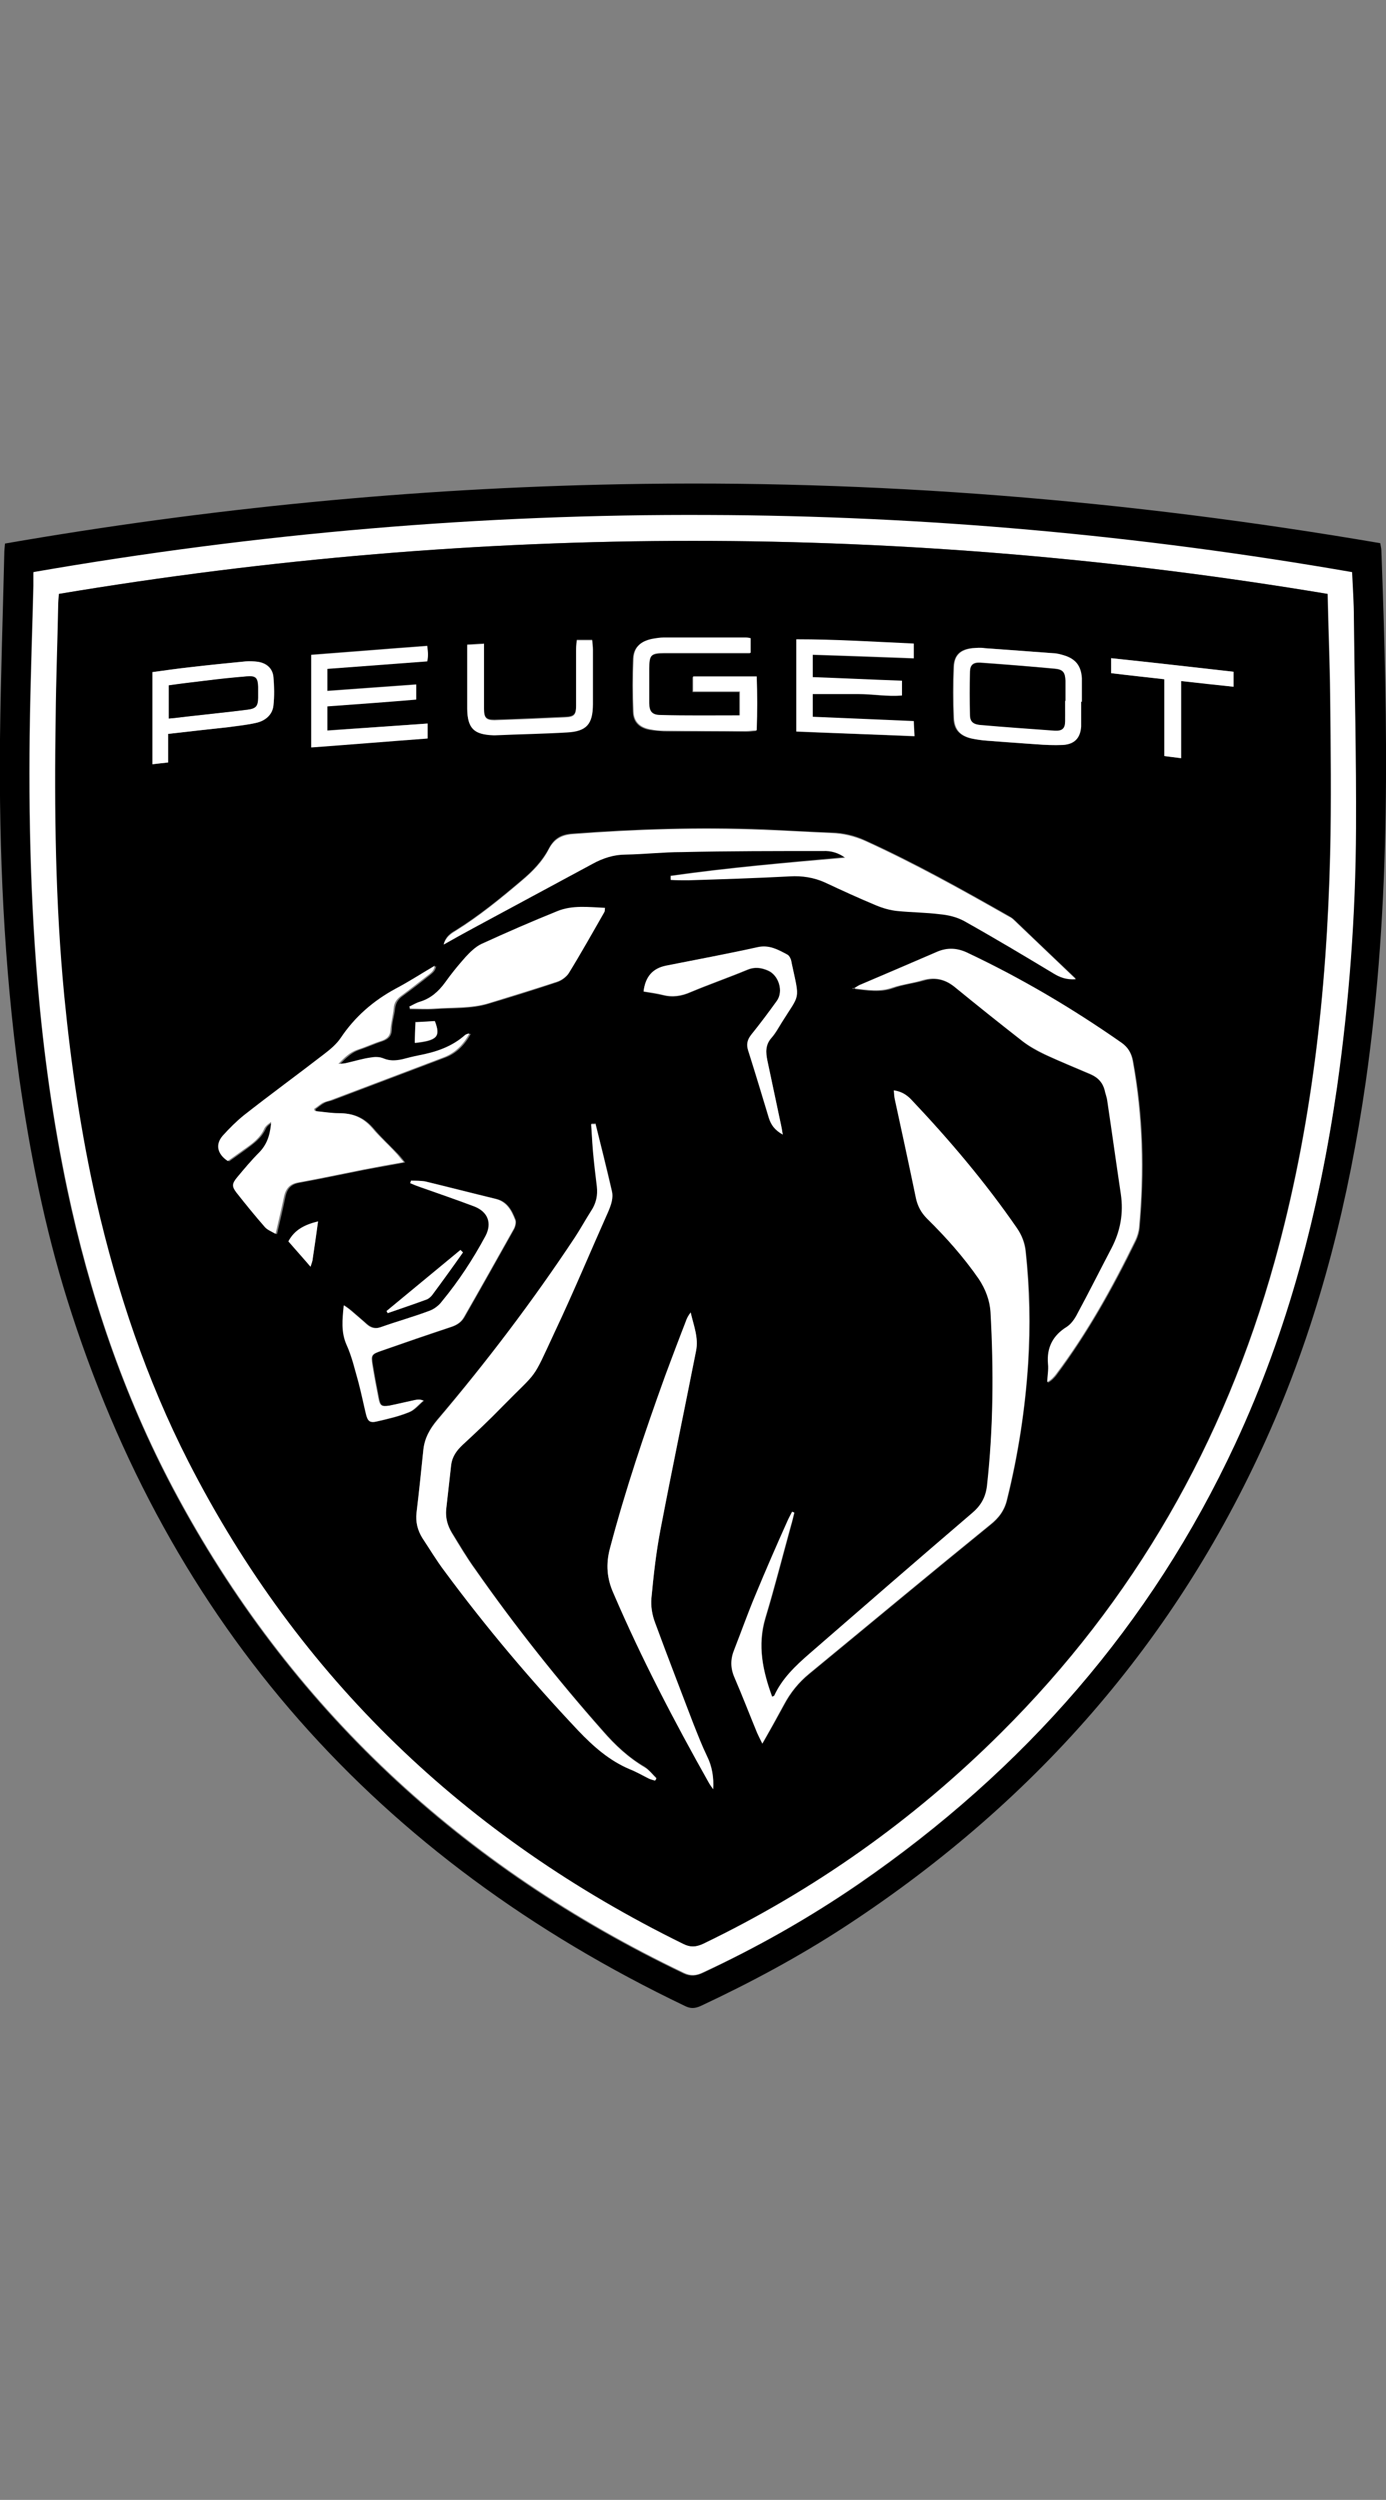
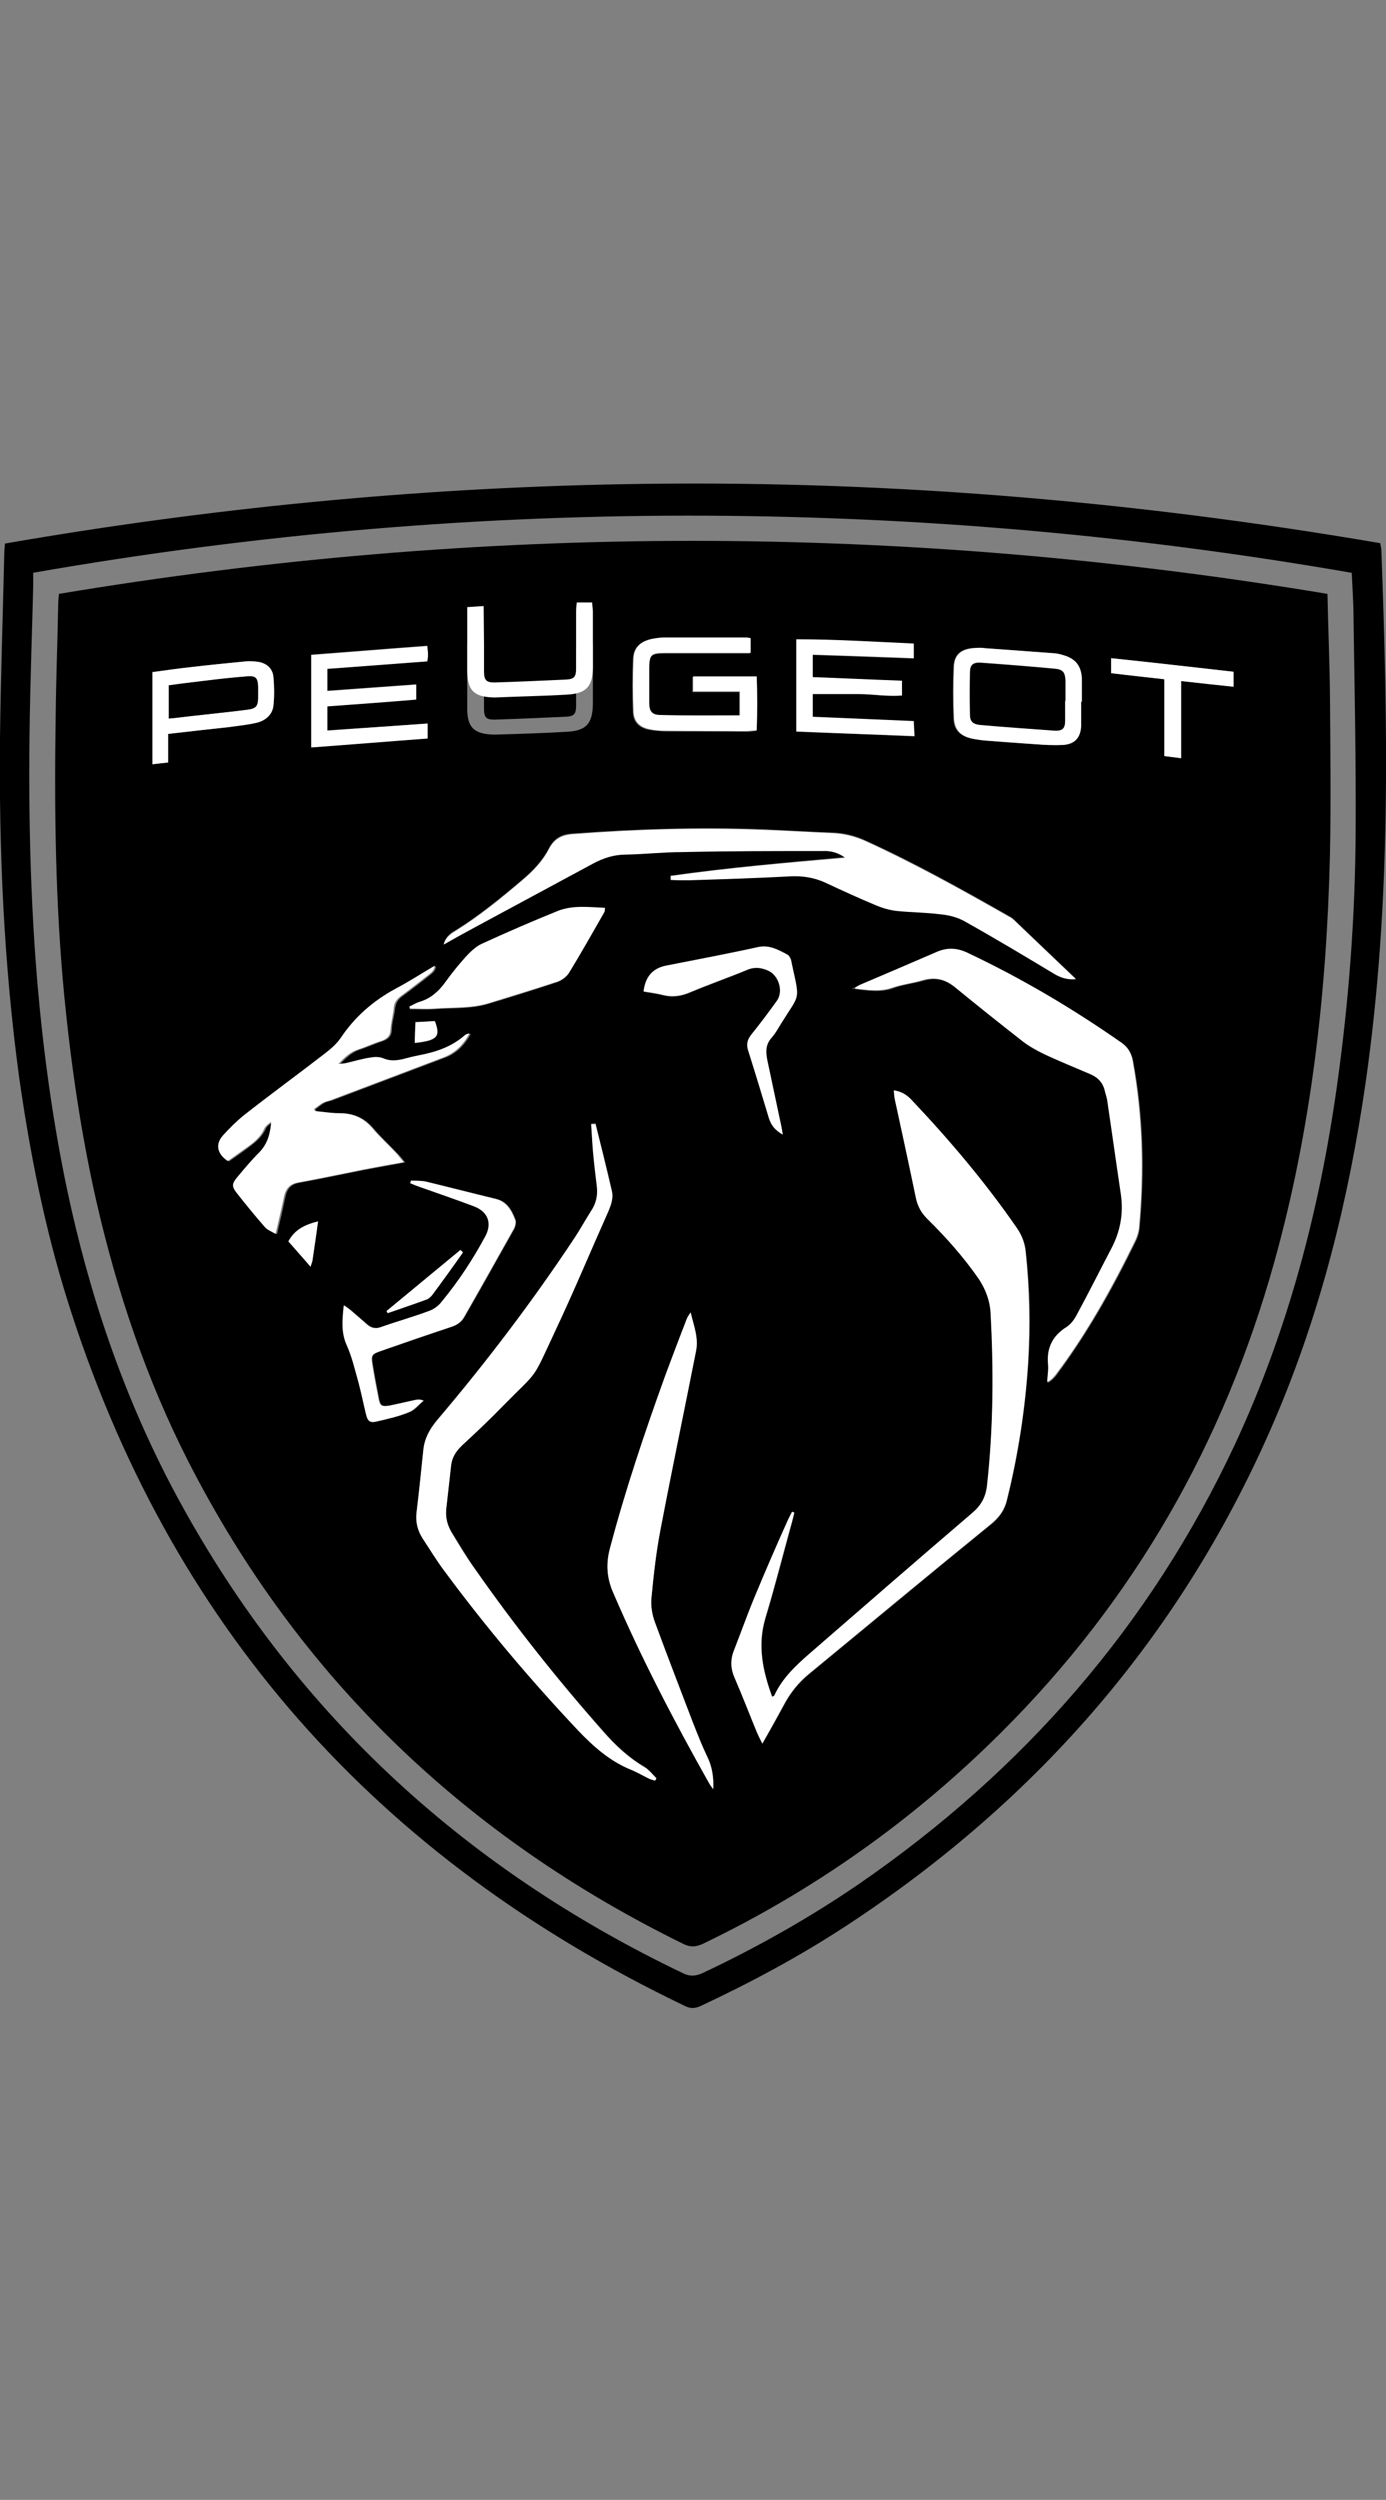
<svg xmlns="http://www.w3.org/2000/svg" id="Logos" width="38.83" height="70" viewBox="0 0 38.83 70">
  <rect x="0" y="0" width="38.83" height="70" fill="#808080" stroke="none" />
  <defs>
    <style>
      .cls-1 {
        fill: #fff;
      }
    </style>
  </defs>
  <g id="Peugeot">
    <path d="M.14,15.22c5.71-.99,11.44-1.55,17.21-1.66,7.16-.14,14.26.44,21.32,1.65.01.08.03.14.03.2.09,2.45.16,4.9.12,7.35-.04,2.52-.2,5.04-.56,7.55-.47,3.25-1.25,6.41-2.54,9.43-2.55,5.96-6.61,10.65-12.02,14.19-1.3.85-2.66,1.58-4.07,2.24-.16.07-.28.08-.44,0-8.61-4.12-14.45-10.64-17.31-19.79-.63-2.02-1.04-4.09-1.34-6.19C.11,27.03-.03,23.87,0,20.69c.02-1.73.08-3.45.12-5.18,0-.09.01-.18.02-.29ZM.93,16.02c0,.16,0,.27,0,.39-.02.85-.05,1.7-.07,2.55-.08,2.87-.05,5.74.19,8.6.17,1.93.43,3.85.83,5.75.62,2.93,1.57,5.75,2.98,8.41,3.25,6.11,8.07,10.57,14.29,13.54.19.09.35.07.53-.01,1.53-.72,3-1.55,4.39-2.5,4.6-3.17,8.16-7.24,10.53-12.31,1.48-3.18,2.36-6.53,2.85-9.99.34-2.4.52-4.81.53-7.23.01-1.97-.03-3.94-.06-5.91,0-.42-.03-.83-.05-1.27-5.98-1.04-11.98-1.57-18.04-1.6-6.34-.03-12.63.5-18.91,1.6Z" />
-     <path class="cls-1" d="M.93,16.02c6.28-1.09,12.57-1.63,18.91-1.6,6.05.02,12.06.56,18.04,1.6.02.44.05.86.05,1.27.02,1.97.07,3.94.06,5.91-.01,2.42-.19,4.83-.53,7.23-.5,3.46-1.37,6.81-2.85,9.99-2.36,5.08-5.93,9.14-10.53,12.31-1.39.96-2.85,1.79-4.39,2.5-.18.09-.34.1-.53.01-6.22-2.98-11.04-7.43-14.29-13.54-1.41-2.65-2.36-5.47-2.98-8.41-.4-1.9-.67-3.81-.83-5.75-.24-2.86-.27-5.73-.19-8.6.02-.85.05-1.7.07-2.55,0-.11,0-.23,0-.38ZM37.19,16.63c-11.86-1.98-23.69-1.98-35.53,0,0,.13-.02.23-.02.33-.02,1.04-.06,2.07-.07,3.11-.03,2.61,0,5.21.24,7.81.19,1.94.47,3.87.9,5.76.58,2.53,1.4,4.98,2.58,7.29,3.1,6.06,7.77,10.51,13.86,13.5.2.1.35.09.55,0,3.11-1.5,5.9-3.47,8.35-5.91,3.73-3.71,6.25-8.12,7.66-13.18,1.04-3.73,1.46-7.56,1.56-11.42.04-1.49.02-2.97,0-4.46-.01-.93-.05-1.86-.07-2.83Z" />
    <path d="M37.19,16.63c.02.97.06,1.91.07,2.83.01,1.49.03,2.97,0,4.46-.09,3.86-.52,7.69-1.56,11.42-1.41,5.06-3.93,9.47-7.66,13.18-2.45,2.44-5.23,4.41-8.35,5.91-.2.09-.35.1-.55,0-6.09-2.99-10.76-7.44-13.86-13.5-1.18-2.31-2-4.76-2.58-7.29-.43-1.9-.71-3.82-.9-5.76-.25-2.6-.28-5.21-.24-7.81.01-1.04.05-2.07.07-3.11,0-.1.01-.21.02-.33,11.84-1.98,23.67-1.98,35.54,0ZM21.36,48.83c.23-.4.42-.74.61-1.09.18-.34.41-.63.71-.87,1.69-1.39,3.37-2.79,5.07-4.17.24-.19.4-.41.47-.71.31-1.25.5-2.52.59-3.81.07-1.05.05-2.09-.07-3.14-.02-.24-.11-.45-.24-.64-.89-1.29-1.9-2.48-2.97-3.61-.12-.13-.27-.22-.48-.25.01.1.02.18.03.26.2.92.4,1.84.59,2.76.05.23.15.4.31.57.53.52,1.02,1.08,1.45,1.69.2.28.31.59.33.94.09,1.62.07,3.24-.1,4.86-.04.33-.17.55-.42.76-1.53,1.3-3.05,2.62-4.56,3.94-.39.34-.76.69-.98,1.17,0,.02-.03.02-.06.03-.27-.72-.42-1.44-.19-2.21.26-.86.48-1.73.72-2.6.03-.12.06-.24.09-.35-.02,0-.04-.02-.06-.02-.05.09-.09.17-.13.26-.3.69-.61,1.38-.9,2.08-.21.5-.39,1.01-.59,1.52-.1.27-.1.52.01.79.22.51.42,1.03.63,1.54.04.08.08.16.15.3ZM16.68,31.46s-.07,0-.11,0c.01.25.02.49.05.74.03.33.07.66.11,1,.03.25-.02.48-.16.69-.16.25-.3.5-.46.75-1.18,1.78-2.47,3.48-3.86,5.11-.21.25-.35.51-.39.84-.06.58-.12,1.16-.19,1.75-.03.26.02.5.17.72.2.31.39.62.61.91,1.16,1.57,2.41,3.05,3.75,4.47.42.45.87.85,1.44,1.08.18.07.35.18.53.26.06.03.12.04.18.06.01-.02.02-.04.04-.06-.11-.1-.21-.23-.33-.31-.45-.26-.82-.61-1.16-1-1.28-1.44-2.48-2.95-3.58-4.53-.24-.33-.44-.68-.66-1.03-.12-.2-.19-.42-.16-.66.05-.42.09-.83.14-1.25.03-.23.15-.4.32-.56.38-.35.75-.7,1.11-1.07,1.04-1.06.81-.67,1.48-2.11.52-1.11.99-2.24,1.49-3.35.08-.19.15-.38.1-.58-.14-.64-.31-1.26-.46-1.89ZM18.79,24.53s0,.06,0,.09c.17,0,.33.02.49.01.95-.03,1.9-.07,2.85-.11.34-.02.66.03.98.17.47.22.95.44,1.43.64.19.08.4.14.6.16.4.05.8.04,1.19.09.24.03.48.08.68.19.84.47,1.67.97,2.49,1.46.18.11.35.19.64.17-.61-.58-1.18-1.12-1.74-1.66-.04-.04-.09-.06-.13-.09-1.32-.75-2.64-1.49-4.03-2.12-.3-.14-.61-.21-.94-.22-.64-.02-1.27-.06-1.91-.09-1.79-.07-3.58-.01-5.36.12-.31.02-.51.14-.65.41-.19.36-.46.64-.77.9-.59.5-1.19.99-1.85,1.4-.14.08-.27.17-.33.38.3-.17.57-.32.83-.46,1.11-.6,2.23-1.2,3.34-1.8.29-.16.59-.25.93-.26.52-.01,1.04-.07,1.57-.07,1.32-.02,2.64-.02,3.96-.03.23,0,.44.06.62.19-1.65.15-3.28.29-4.9.52ZM7.65,31.37c-.02.35-.09.66-.34.9-.22.22-.42.47-.63.71-.14.17-.16.25-.02.42.26.33.52.65.8.97.07.08.18.12.3.19.09-.38.17-.72.24-1.06.05-.22.16-.34.39-.38.61-.11,1.21-.24,1.82-.36.36-.07.73-.13,1.14-.21-.09-.12-.16-.2-.23-.27-.22-.23-.45-.44-.65-.68-.25-.29-.54-.43-.93-.42-.22,0-.45-.04-.68-.06,0-.02-.02-.04-.02-.06.08-.06.15-.12.24-.17.06-.04.14-.05.21-.07,1.06-.4,2.11-.8,3.17-1.2.33-.12.56-.36.73-.67-.05,0-.09.01-.12.04-.37.34-.82.49-1.3.57-.15.03-.31.07-.46.11-.19.05-.36.05-.55-.03-.09-.04-.22-.04-.33-.02-.23.04-.45.1-.67.15-.06.01-.12.02-.24.03.19-.19.34-.33.54-.4.22-.07.43-.17.65-.24.17-.06.26-.14.27-.33,0-.2.07-.39.09-.59.02-.15.08-.25.2-.34.26-.19.52-.39.77-.59.07-.06.16-.11.18-.26-.39.23-.73.45-1.09.64-.64.33-1.15.79-1.55,1.39-.11.17-.28.31-.44.43-.75.58-1.52,1.15-2.27,1.73-.21.17-.41.36-.59.57-.21.24-.16.52.14.71.14-.1.3-.21.45-.32.23-.17.46-.33.58-.6.04-.09.16-.15.24-.22ZM23.9,27.69c.42.05.77.11,1.13-.02.27-.1.57-.13.85-.21.33-.1.61-.03.88.19.63.51,1.25,1.01,1.89,1.51.19.15.42.28.64.38.42.19.85.37,1.27.55.23.1.37.26.42.51.02.08.05.16.06.24.12.87.24,1.74.38,2.61.08.54-.01,1.04-.26,1.52-.32.61-.63,1.23-.96,1.84-.07.14-.17.28-.29.36-.4.24-.57.58-.53,1.04.01.17-.02.34-.02.51.12-.07.19-.15.25-.23.87-1.17,1.58-2.44,2.22-3.75.05-.11.09-.24.1-.36.14-1.56.11-3.11-.18-4.66-.04-.22-.14-.38-.32-.51-1.36-.95-2.78-1.79-4.28-2.5-.31-.14-.59-.17-.9-.03-.7.31-1.4.6-2.1.9-.07.02-.12.07-.23.13ZM19.98,50.1c.02-.33-.02-.63-.17-.92-.14-.29-.26-.59-.38-.9-.37-.94-.73-1.89-1.08-2.85-.08-.21-.12-.45-.1-.68.06-.64.13-1.27.25-1.9.32-1.67.67-3.35,1-5.02.07-.38-.07-.73-.15-1.08-.07.09-.11.17-.14.26-.19.51-.39,1.01-.58,1.53-.57,1.58-1.11,3.18-1.54,4.81-.12.45-.09.85.1,1.27.79,1.82,1.7,3.57,2.67,5.3.04.06.08.12.12.18ZM11.46,28.19s.02.05.02.07c.23,0,.45.01.68,0,.51-.04,1.03,0,1.52-.15.64-.19,1.28-.39,1.91-.6.13-.04.27-.14.34-.25.34-.56.67-1.13.99-1.7.01-.02.01-.06.02-.12-.45-.02-.9-.08-1.33.09-.72.28-1.43.59-2.13.92-.17.08-.32.23-.45.37-.21.22-.4.46-.57.71-.19.26-.41.44-.71.54-.11.03-.21.09-.31.14ZM11.52,33.06s0,.04-.01.07c.09.04.19.08.28.11.5.18,1.01.36,1.51.54.39.14.51.46.32.83-.35.65-.75,1.26-1.22,1.83-.09.11-.21.21-.34.26-.45.17-.91.3-1.37.46-.16.05-.28.02-.4-.08-.15-.13-.3-.26-.45-.39-.05-.04-.11-.08-.19-.14-.03.4-.07.75.08,1.11.15.33.23.69.33,1.04.08.29.14.59.21.89.05.21.12.26.31.21.31-.07.61-.14.9-.26.15-.06.27-.21.4-.32-.1-.04-.17-.04-.23-.02-.24.05-.49.12-.73.16-.22.04-.26,0-.3-.21-.06-.31-.12-.62-.17-.93-.05-.28-.03-.3.26-.4.63-.22,1.27-.44,1.9-.65.17-.05.31-.13.4-.28.47-.82.93-1.64,1.39-2.46.04-.07.07-.19.05-.27-.1-.26-.23-.52-.55-.59-.66-.16-1.32-.33-1.98-.49-.13-.02-.26-.01-.39-.02ZM21.93,31.77c-.02-.1-.02-.17-.04-.22-.13-.61-.26-1.23-.39-1.84-.05-.24-.06-.45.12-.65.11-.12.19-.27.28-.42.51-.83.51-.59.28-1.66,0-.04-.02-.08-.03-.12-.02-.05-.05-.1-.09-.12-.26-.14-.5-.28-.83-.21-.86.19-1.72.34-2.58.52-.37.07-.57.31-.62.72.18.03.37.06.55.1.26.07.51.03.76-.08.53-.22,1.07-.41,1.6-.63.2-.09.39-.06.57.02.31.13.45.59.25.86-.23.32-.47.64-.72.95-.11.14-.14.26-.08.43.2.63.39,1.26.58,1.89.06.19.16.33.39.46ZM11.98,20.26c-.96.07-1.88.13-2.81.19v-.68c.84-.07,1.66-.13,2.49-.19v-.42c-.84.06-1.65.12-2.49.18v-.62c.94-.07,1.87-.14,2.8-.21,0-.09.02-.15.02-.21,0-.06,0-.12-.02-.22-1.1.08-2.18.17-3.25.25v2.59c1.1-.08,2.18-.17,3.26-.25,0-.14,0-.26,0-.42ZM20.73,20.04c-.77,0-1.51,0-2.24,0-.23,0-.32-.09-.32-.33,0-.33,0-.65,0-.97,0-.38.05-.44.43-.44.69,0,1.38,0,2.07,0h.34v-.41c-.07,0-.12-.02-.17-.02-.75,0-1.51,0-2.26,0-.12,0-.23.02-.34.04-.32.07-.5.23-.51.55-.02.49-.02.99,0,1.48.01.29.19.45.47.5.13.02.27.03.4.04.76,0,1.53,0,2.29.01.09,0,.18-.01.29-.02.01-.52.02-1.01,0-1.51h-1.78v.42h1.31c0,.23,0,.44,0,.67ZM22.77,18.34c.96.03,1.89.07,2.83.1v-.41c-1.1-.05-2.18-.12-3.29-.12,0,.88,0,1.72,0,2.58,1.13.04,2.21.08,3.31.13,0-.17-.01-.28-.02-.42-.96-.04-1.89-.08-2.83-.12v-.64h1.27c.41,0,.83.07,1.23.04v-.41c-.85-.03-1.67-.07-2.5-.1,0-.21,0-.39,0-.62ZM30.29,19.65s0,0,0,0v-.66c-.02-.34-.17-.54-.5-.64-.1-.03-.2-.05-.31-.06-.64-.05-1.27-.1-1.91-.14-.12,0-.23,0-.34,0-.33.03-.5.19-.52.52-.02.48-.02.96,0,1.44.01.33.18.49.5.57.14.03.29.05.43.06.46.04.92.07,1.37.1.25.02.5.03.75.02.33-.02.5-.19.51-.52,0-.23,0-.46,0-.69ZM4.71,20.55c.59-.07,1.15-.13,1.7-.19.26-.03.52-.06.77-.12.25-.05.45-.22.48-.48.03-.27.03-.54,0-.81-.02-.24-.19-.39-.44-.42-.11-.02-.23-.02-.34-.01-.51.05-1.02.1-1.53.16-.36.04-.72.09-1.08.14v2.58c.15-.02.28-.03.44-.05,0-.26,0-.5,0-.79ZM13.56,18.02c-.17,0-.3.02-.47.02v.36c0,.48,0,.97,0,1.44,0,.53.19.71.73.73h.06c.67-.02,1.34-.04,2.01-.08.54-.03.71-.23.72-.78,0-.51,0-1.03,0-1.54,0-.08,0-.16-.02-.26h-.43c0,.12-.02.22-.02.32,0,.5,0,1.01,0,1.51,0,.26-.05.32-.31.33-.66.03-1.32.06-1.98.08-.23,0-.29-.06-.29-.31,0-.26,0-.52,0-.78,0-.33,0-.66,0-1.05ZM34.56,18.81c-1.16-.13-2.28-.26-3.43-.38v.42c.5.06.98.11,1.49.17v2.15c.17.02.3.04.47.06v-2.16c.51.05.99.1,1.47.16v-.42ZM12.97,35.07l-.07-.07c-.69.57-1.38,1.14-2.07,1.71,0,.02.02.04.03.06.37-.13.74-.26,1.11-.39.05-.02.11-.07.14-.12.29-.39.57-.79.86-1.19ZM8.91,34.2c-.38.09-.66.24-.83.56.21.25.4.46.62.71.03-.1.05-.16.06-.22.05-.33.09-.66.15-1.05ZM11.65,28.62c0,.22-.02.4-.02.59.62-.07.72-.18.56-.61-.16,0-.32.02-.53.03Z" />
    <path class="cls-1" d="M21.36,48.83c-.07-.14-.11-.22-.15-.31-.21-.51-.41-1.03-.63-1.54-.12-.27-.12-.52-.01-.79.2-.51.38-1.02.59-1.52.29-.7.59-1.39.9-2.08.04-.09.09-.18.13-.26.02,0,.04.02.06.02-.03.12-.05.24-.09.35-.24.87-.46,1.74-.72,2.6-.23.77-.07,1.49.19,2.21.02-.01.05-.02.06-.03.22-.48.59-.83.98-1.17,1.52-1.32,3.04-2.64,4.56-3.94.25-.21.38-.44.42-.76.18-1.62.19-3.24.1-4.86-.02-.34-.14-.65-.33-.94-.42-.61-.92-1.17-1.45-1.69-.16-.16-.26-.34-.31-.57-.19-.92-.39-1.84-.59-2.76-.02-.08-.02-.16-.03-.26.21.03.35.12.48.25,1.07,1.13,2.08,2.32,2.97,3.61.13.19.21.4.24.64.11,1.04.13,2.09.07,3.14-.08,1.29-.28,2.56-.59,3.81-.07.31-.23.52-.47.71-1.7,1.38-3.38,2.78-5.07,4.17-.29.24-.53.53-.71.87-.19.35-.38.7-.61,1.1Z" />
    <path class="cls-1" d="M16.68,31.46c.16.63.31,1.25.46,1.89.05.2-.02.39-.1.58-.5,1.12-.97,2.25-1.49,3.35-.67,1.44-.44,1.05-1.48,2.11-.36.37-.73.72-1.11,1.07-.17.16-.29.33-.32.56-.05.42-.09.83-.14,1.25-.02.24.04.46.16.66.21.35.42.7.66,1.03,1.11,1.58,2.31,3.09,3.58,4.53.34.39.71.73,1.16,1,.13.07.22.2.33.31-.01.02-.02.04-.04.06-.06-.02-.12-.03-.18-.06-.18-.09-.35-.19-.53-.26-.57-.24-1.02-.64-1.44-1.08-1.34-1.42-2.59-2.9-3.75-4.47-.22-.29-.41-.61-.61-.91-.14-.22-.2-.46-.17-.72.07-.58.13-1.16.19-1.75.03-.33.18-.59.39-.84,1.38-1.63,2.67-3.33,3.85-5.11.16-.24.3-.5.46-.75.14-.21.19-.44.16-.69-.04-.33-.08-.66-.11-1-.02-.24-.03-.49-.05-.74.04,0,.07,0,.11,0Z" />
    <path class="cls-1" d="M18.79,24.53c1.62-.23,3.25-.37,4.89-.51-.19-.14-.4-.2-.62-.19-1.32,0-2.64,0-3.96.03-.52,0-1.04.06-1.57.07-.33,0-.64.1-.93.26-1.11.6-2.23,1.2-3.34,1.8-.26.14-.53.29-.83.46.06-.21.2-.3.33-.38.66-.41,1.26-.9,1.85-1.4.31-.26.59-.54.77-.9.14-.26.33-.38.65-.41,1.79-.14,3.57-.19,5.36-.12.64.02,1.27.06,1.91.09.33.01.64.09.94.22,1.38.63,2.71,1.37,4.03,2.12.05.02.09.05.13.09.57.54,1.13,1.08,1.74,1.66-.28.02-.46-.06-.64-.17-.83-.5-1.65-.99-2.49-1.46-.2-.11-.45-.17-.68-.19-.39-.05-.8-.05-1.19-.09-.2-.02-.41-.08-.6-.16-.48-.2-.96-.42-1.43-.64-.31-.14-.64-.19-.98-.17-.95.05-1.9.08-2.85.11-.16,0-.33,0-.49-.01,0-.05,0-.07,0-.1Z" />
    <path class="cls-1" d="M7.65,31.37c-.08.07-.19.13-.24.22-.12.28-.35.44-.58.6-.15.11-.31.22-.45.32-.3-.2-.35-.47-.14-.71.18-.2.38-.4.59-.57.75-.59,1.52-1.15,2.27-1.73.17-.13.33-.27.44-.43.4-.6.92-1.05,1.55-1.39.36-.19.7-.41,1.09-.64-.02.15-.11.2-.18.26-.26.2-.51.4-.77.59-.12.09-.19.19-.2.34-.02.2-.07.39-.09.59,0,.19-.11.28-.27.33-.22.07-.43.17-.65.24-.21.07-.36.21-.54.4.12-.01.18-.01.24-.03.22-.05.45-.12.67-.15.11-.02.24-.02.33.02.19.08.36.07.55.03.15-.04.31-.08.46-.11.48-.09.93-.24,1.3-.57.03-.02.07-.04.12-.04-.17.31-.39.54-.73.67-1.06.4-2.11.8-3.17,1.2-.07.02-.14.04-.21.07-.08.05-.16.12-.24.17,0,.02.02.04.02.06.23.02.45.06.68.06.39,0,.68.13.93.42.2.24.44.45.65.68.07.07.13.16.23.27-.41.07-.78.14-1.14.21-.61.12-1.21.25-1.82.36-.23.04-.34.17-.39.38-.07.34-.15.67-.24,1.06-.12-.07-.23-.11-.3-.19-.28-.32-.54-.64-.8-.97-.13-.17-.12-.25.02-.42.2-.24.4-.48.63-.71.24-.25.31-.55.33-.9Z" />
    <path class="cls-1" d="M23.9,27.69c.11-.07.17-.11.23-.13.7-.3,1.41-.6,2.1-.9.31-.14.6-.12.9.03,1.5.71,2.92,1.55,4.28,2.5.19.13.28.29.32.51.28,1.55.32,3.1.18,4.66-.01.12-.05.25-.1.36-.64,1.31-1.34,2.58-2.22,3.75-.06.08-.13.16-.25.23,0-.17.04-.34.02-.51-.04-.46.14-.8.53-1.04.12-.08.22-.22.29-.36.33-.61.64-1.23.96-1.84.25-.48.34-.98.26-1.52-.13-.87-.25-1.74-.38-2.61-.01-.08-.04-.16-.06-.24-.05-.25-.19-.41-.42-.51-.42-.18-.85-.35-1.27-.55-.22-.11-.45-.23-.64-.38-.64-.5-1.27-1-1.89-1.51-.26-.21-.54-.28-.88-.19-.28.09-.58.12-.85.21-.36.13-.71.07-1.13.02Z" />
    <path class="cls-1" d="M19.98,50.1c-.04-.06-.09-.12-.12-.18-.97-1.72-1.89-3.48-2.67-5.3-.19-.42-.22-.83-.1-1.27.43-1.63.97-3.23,1.54-4.81.19-.51.38-1.02.58-1.53.03-.09.07-.17.14-.26.08.36.23.71.15,1.08-.33,1.67-.68,3.34-1,5.02-.12.63-.19,1.26-.25,1.9-.02.22.02.47.1.68.35.95.72,1.9,1.08,2.85.12.3.24.61.38.9.14.29.19.6.17.92Z" />
    <path class="cls-1" d="M11.46,28.19c.1-.05.2-.11.3-.14.3-.09.52-.28.71-.54.18-.25.37-.48.57-.71.13-.14.28-.29.45-.37.7-.32,1.41-.63,2.13-.92.42-.17.87-.11,1.33-.09-.01.07,0,.1-.02.12-.33.57-.65,1.15-.99,1.7-.07.11-.21.21-.34.25-.64.21-1.27.4-1.91.6-.5.15-1.01.11-1.52.15-.22.02-.45,0-.68,0,0-.02-.01-.05-.02-.07Z" />
    <path class="cls-1" d="M11.52,33.06c.13,0,.26,0,.38.02.66.16,1.32.33,1.98.49.32.08.45.33.55.59.03.07,0,.19-.05.27-.46.82-.92,1.64-1.39,2.46-.09.16-.24.23-.4.28-.64.21-1.27.43-1.9.65-.29.1-.3.12-.26.4.05.31.11.62.17.93.04.21.08.24.3.21.25-.05.49-.11.73-.16.07-.01.14-.02.23.02-.14.11-.25.26-.4.32-.29.12-.6.19-.9.26-.2.05-.26,0-.31-.21-.07-.29-.13-.59-.21-.89-.1-.35-.18-.71-.33-1.04-.16-.36-.12-.71-.08-1.11.08.06.14.09.19.14.15.13.31.26.45.39.12.11.24.14.4.08.45-.16.92-.29,1.37-.46.13-.05.26-.15.34-.26.47-.57.87-1.18,1.22-1.83.19-.36.07-.68-.32-.83-.5-.19-1-.36-1.51-.54-.09-.03-.19-.07-.28-.11.01-.03.02-.05.02-.07Z" />
    <path class="cls-1" d="M21.93,31.77c-.23-.13-.33-.28-.39-.47-.19-.63-.38-1.26-.58-1.89-.05-.17-.02-.3.08-.43.25-.31.49-.63.72-.95.2-.27.06-.73-.25-.86-.19-.08-.37-.1-.57-.02-.53.22-1.08.41-1.6.63-.25.11-.5.14-.76.08-.18-.05-.37-.07-.55-.1.05-.41.25-.64.62-.72.86-.17,1.72-.33,2.58-.52.32-.07.57.07.83.21.04.02.07.07.09.12.02.04.02.08.03.12.23,1.07.24.83-.28,1.66-.09.14-.17.29-.28.42-.18.2-.17.41-.12.65.13.61.26,1.23.39,1.84.01.06.02.12.04.23Z" />
    <path class="cls-1" d="M11.98,20.26v.42c-1.08.08-2.16.17-3.26.25v-2.59c1.08-.08,2.16-.17,3.25-.25,0,.1.02.16.02.22s0,.12-.02.21c-.93.07-1.85.14-2.8.21v.62c.83-.06,1.65-.12,2.49-.18v.42c-.83.07-1.65.13-2.49.19v.68c.92-.07,1.84-.13,2.81-.2Z" />
    <path class="cls-1" d="M20.73,20.04v-.68h-1.31v-.42h1.78c.02.5.02.99,0,1.51-.11,0-.2.02-.29.02-.76,0-1.53,0-2.29-.01-.14,0-.27-.01-.4-.04-.29-.05-.46-.21-.47-.5-.02-.49-.02-.99,0-1.48.02-.32.19-.48.51-.55.11-.02.23-.04.34-.04.75,0,1.51,0,2.26,0,.05,0,.1,0,.17.02v.41h-.34c-.69,0-1.38,0-2.07,0-.38,0-.43.06-.43.44,0,.33,0,.65,0,.97,0,.24.09.33.32.33.73.02,1.46.01,2.23.01Z" />
    <path class="cls-1" d="M22.77,18.34v.62c.84.03,1.66.07,2.5.1v.41c-.41.04-.82-.04-1.23-.04-.42,0-.83,0-1.27,0v.64c.94.04,1.86.08,2.83.12,0,.14.01.26.02.42-1.1-.04-2.18-.08-3.31-.13,0-.85,0-1.7,0-2.58,1.11,0,2.19.07,3.29.12v.41c-.94-.04-1.87-.07-2.83-.1Z" />
    <path class="cls-1" d="M30.29,19.65c0,.23,0,.46,0,.69-.02.33-.19.5-.51.52-.25.01-.5,0-.75-.02-.46-.03-.92-.07-1.37-.1-.14-.01-.29-.03-.43-.06-.32-.07-.48-.24-.5-.57-.02-.48-.02-.96,0-1.44.01-.33.19-.48.52-.52.12-.01.23-.02.34,0,.64.05,1.27.09,1.91.14.1,0,.21.03.31.06.33.1.48.3.5.64v.06c0,.2,0,.4,0,.6,0,0,0,0,0,0ZM29.84,19.62c0-.19,0-.38,0-.57,0-.23-.07-.31-.29-.33-.7-.06-1.39-.12-2.09-.17-.19-.01-.28.06-.29.25-.01.41-.01.81,0,1.22,0,.18.1.26.28.27.7.06,1.39.11,2.09.16.21.01.28-.06.29-.27.02-.19,0-.38,0-.57Z" />
    <path class="cls-1" d="M4.71,20.55v.8c-.16.02-.29.03-.44.05v-2.58c.36-.05.72-.1,1.08-.14.51-.06,1.02-.11,1.53-.16.11-.01.23,0,.34.01.24.04.41.18.44.42.02.27.03.54,0,.81-.03.26-.23.42-.48.48-.26.06-.52.08-.77.12-.55.06-1.1.12-1.7.19ZM4.73,20.12c.24-.02.43-.05.63-.07.53-.06,1.06-.12,1.58-.18.23-.03.28-.09.29-.33,0-.1,0-.21,0-.31,0-.26-.07-.32-.32-.29-.38.04-.77.08-1.15.12-.34.04-.68.09-1.03.13,0,.31,0,.6,0,.93Z" />
-     <path class="cls-1" d="M13.56,18.02v1.06c0,.26,0,.52,0,.78,0,.24.06.31.29.31.66-.02,1.32-.05,1.98-.08.26-.01.31-.07.31-.33,0-.5,0-1.01,0-1.51,0-.1,0-.2.02-.32h.43c0,.09.02.17.02.26,0,.51,0,1.03,0,1.54,0,.55-.18.75-.72.78-.67.04-1.34.05-2.01.08h-.06c-.54-.02-.72-.19-.73-.73,0-.48,0-.97,0-1.44v-.36c.16-.01.29-.02.46-.03Z" />
+     <path class="cls-1" d="M13.56,18.02c0,.26,0,.52,0,.78,0,.24.06.31.29.31.66-.02,1.32-.05,1.98-.08.26-.01.31-.07.31-.33,0-.5,0-1.01,0-1.51,0-.1,0-.2.02-.32h.43c0,.09.02.17.02.26,0,.51,0,1.03,0,1.54,0,.55-.18.75-.72.78-.67.04-1.34.05-2.01.08h-.06c-.54-.02-.72-.19-.73-.73,0-.48,0-.97,0-1.44v-.36c.16-.01.29-.02.46-.03Z" />
    <path class="cls-1" d="M34.56,18.81v.42c-.48-.05-.96-.1-1.47-.16v2.16c-.17-.02-.31-.04-.47-.06v-2.15c-.52-.06-1-.11-1.49-.17v-.42c1.15.12,2.28.25,3.43.38Z" />
    <path class="cls-1" d="M12.97,35.07c-.28.4-.57.8-.86,1.19-.04.05-.09.09-.14.12-.37.14-.74.26-1.11.39,0-.02-.02-.04-.03-.06.69-.57,1.38-1.14,2.07-1.71.02.02.05.05.07.07Z" />
    <path class="cls-1" d="M8.91,34.2c-.05.39-.1.72-.15,1.05,0,.06-.03.12-.06.22-.21-.25-.4-.46-.62-.71.17-.32.44-.46.83-.56Z" />
    <path class="cls-1" d="M11.65,28.62c.21-.01.38-.02.53-.03.17.44.07.54-.56.61,0-.19.01-.37.02-.59Z" />
    <path d="M29.84,19.62c0,.19,0,.38,0,.57,0,.21-.08.28-.29.27-.7-.05-1.39-.1-2.09-.16-.19-.02-.28-.09-.28-.27-.01-.41-.01-.81,0-1.22,0-.19.09-.26.29-.25.7.05,1.39.1,2.09.17.22.02.28.1.29.33,0,.19,0,.38,0,.57Z" />
    <path d="M4.73,20.12v-.93c.35-.05.69-.09,1.03-.13.38-.05.77-.09,1.15-.12.25-.02.31.04.32.29,0,.1,0,.21,0,.31,0,.23-.06.3-.29.33-.53.07-1.06.12-1.58.18-.2.02-.39.05-.63.07Z" />
  </g>
</svg>